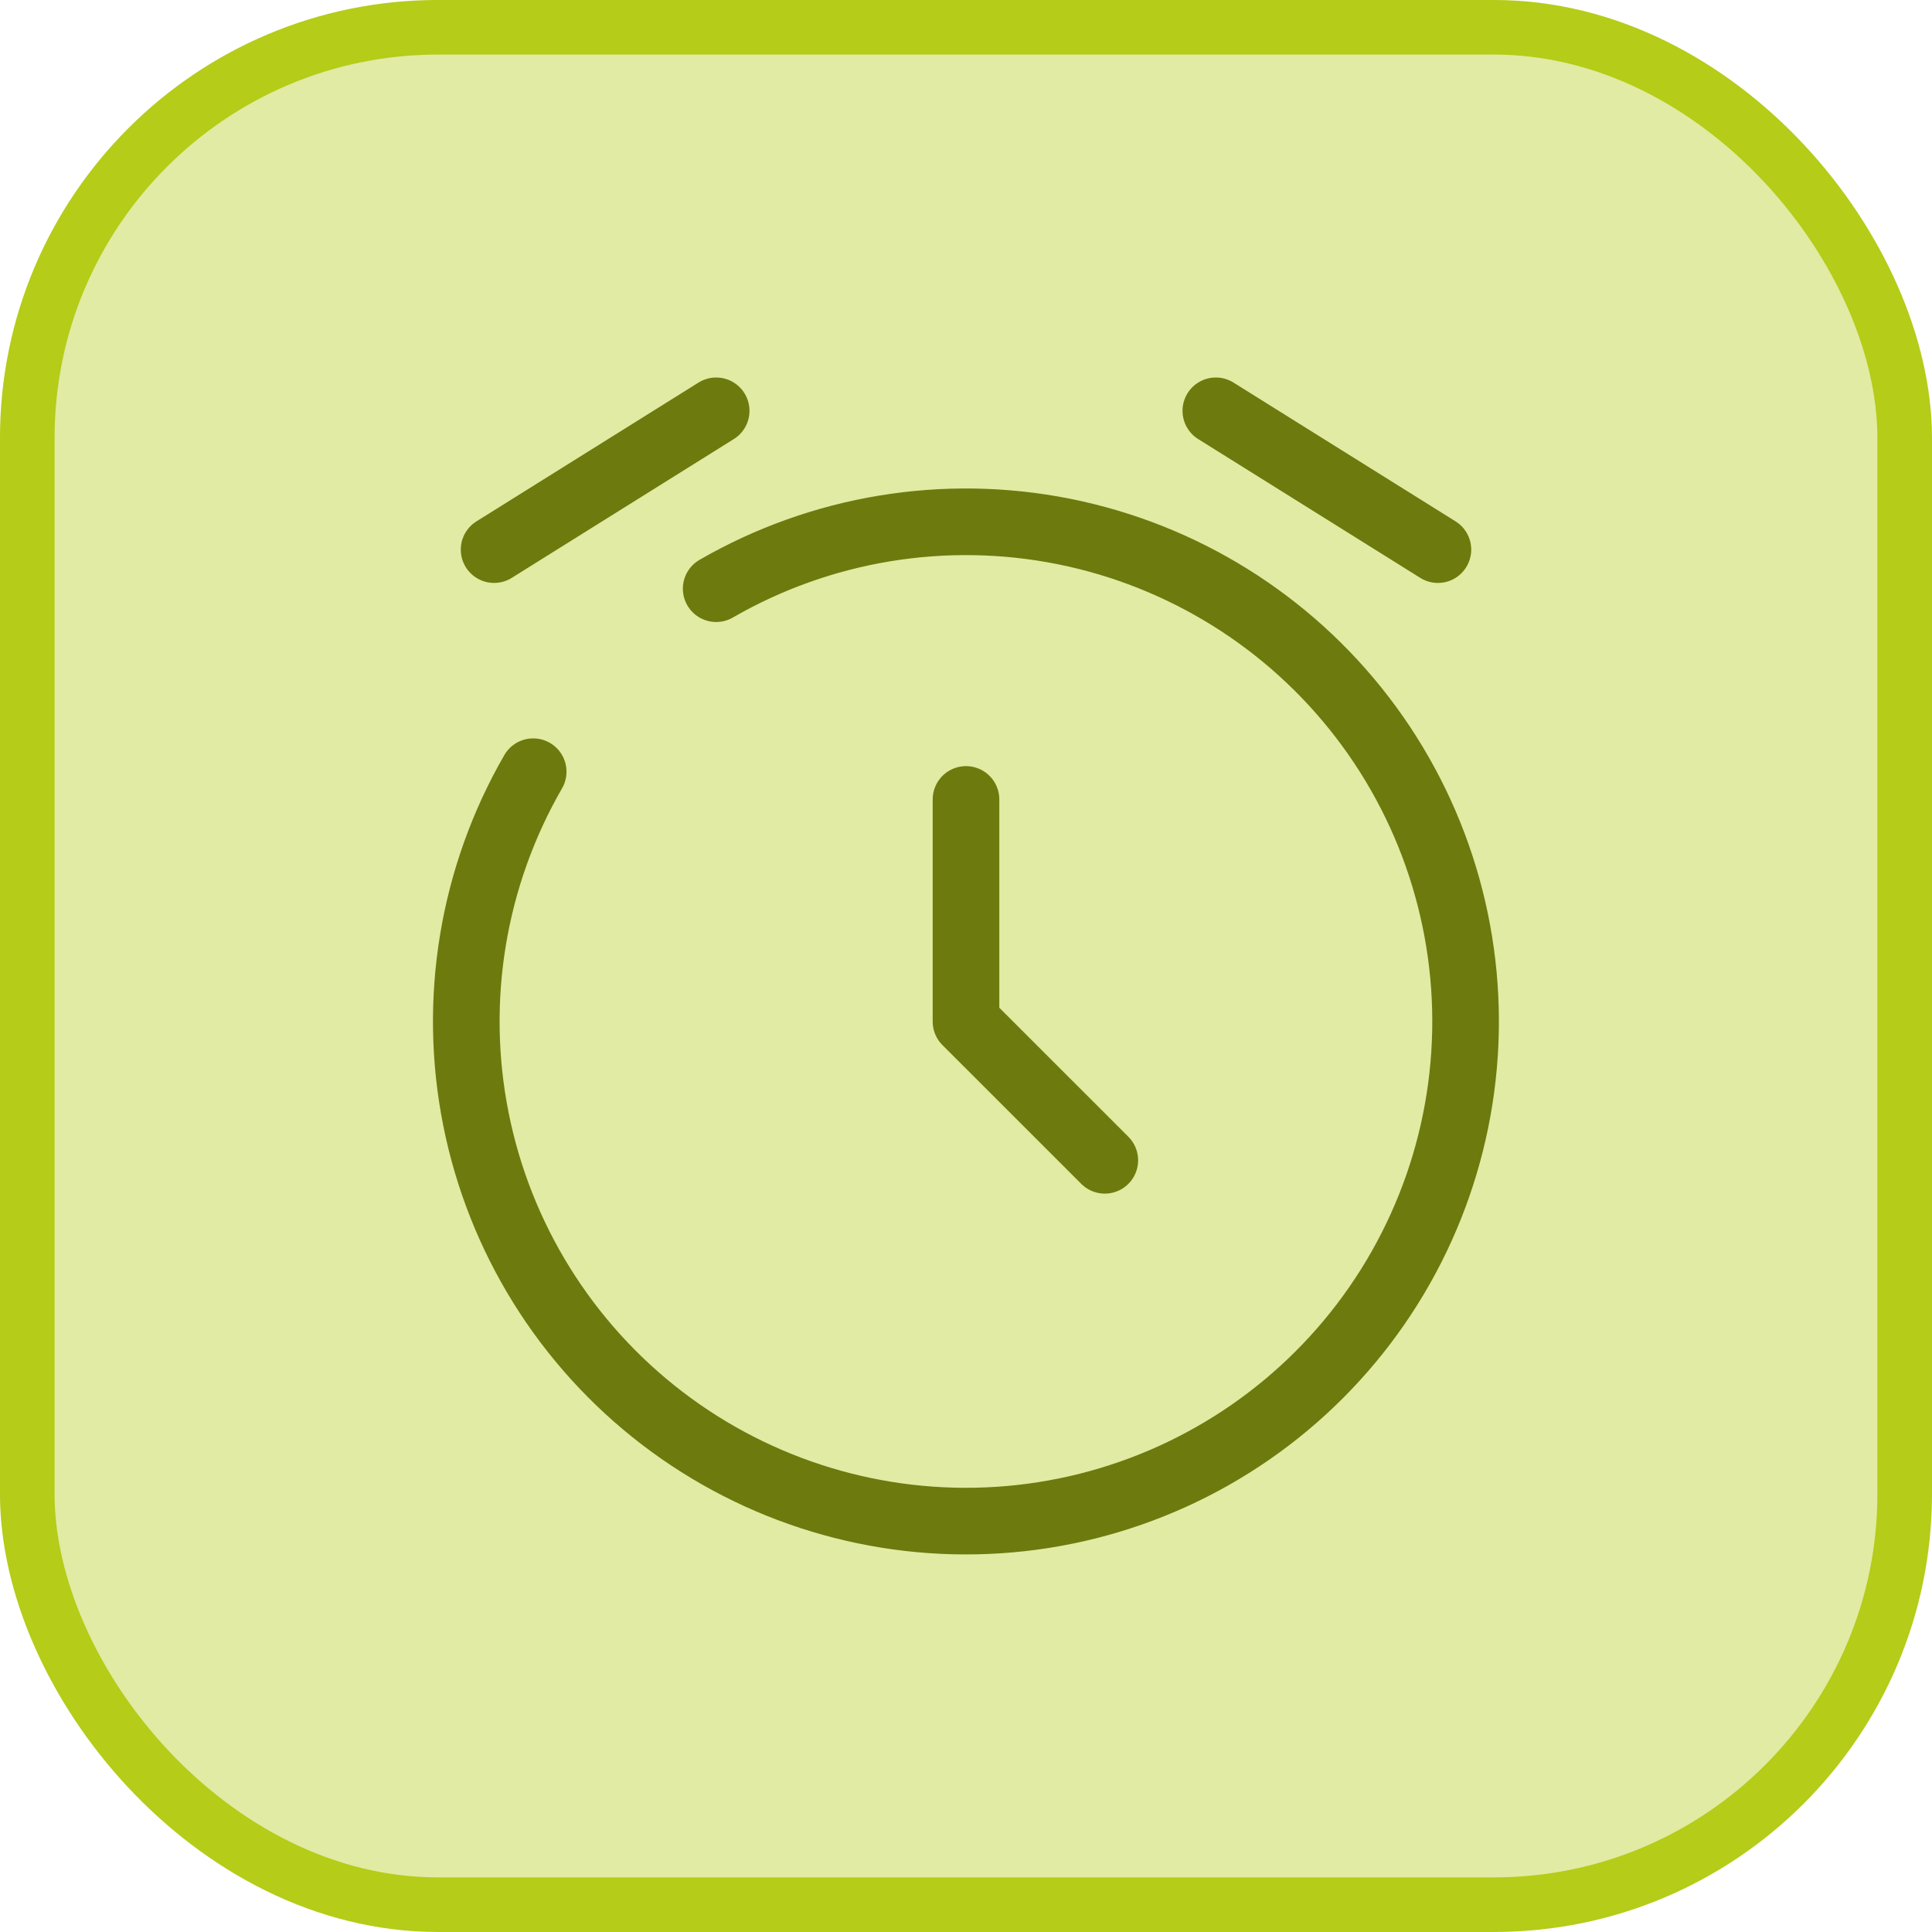
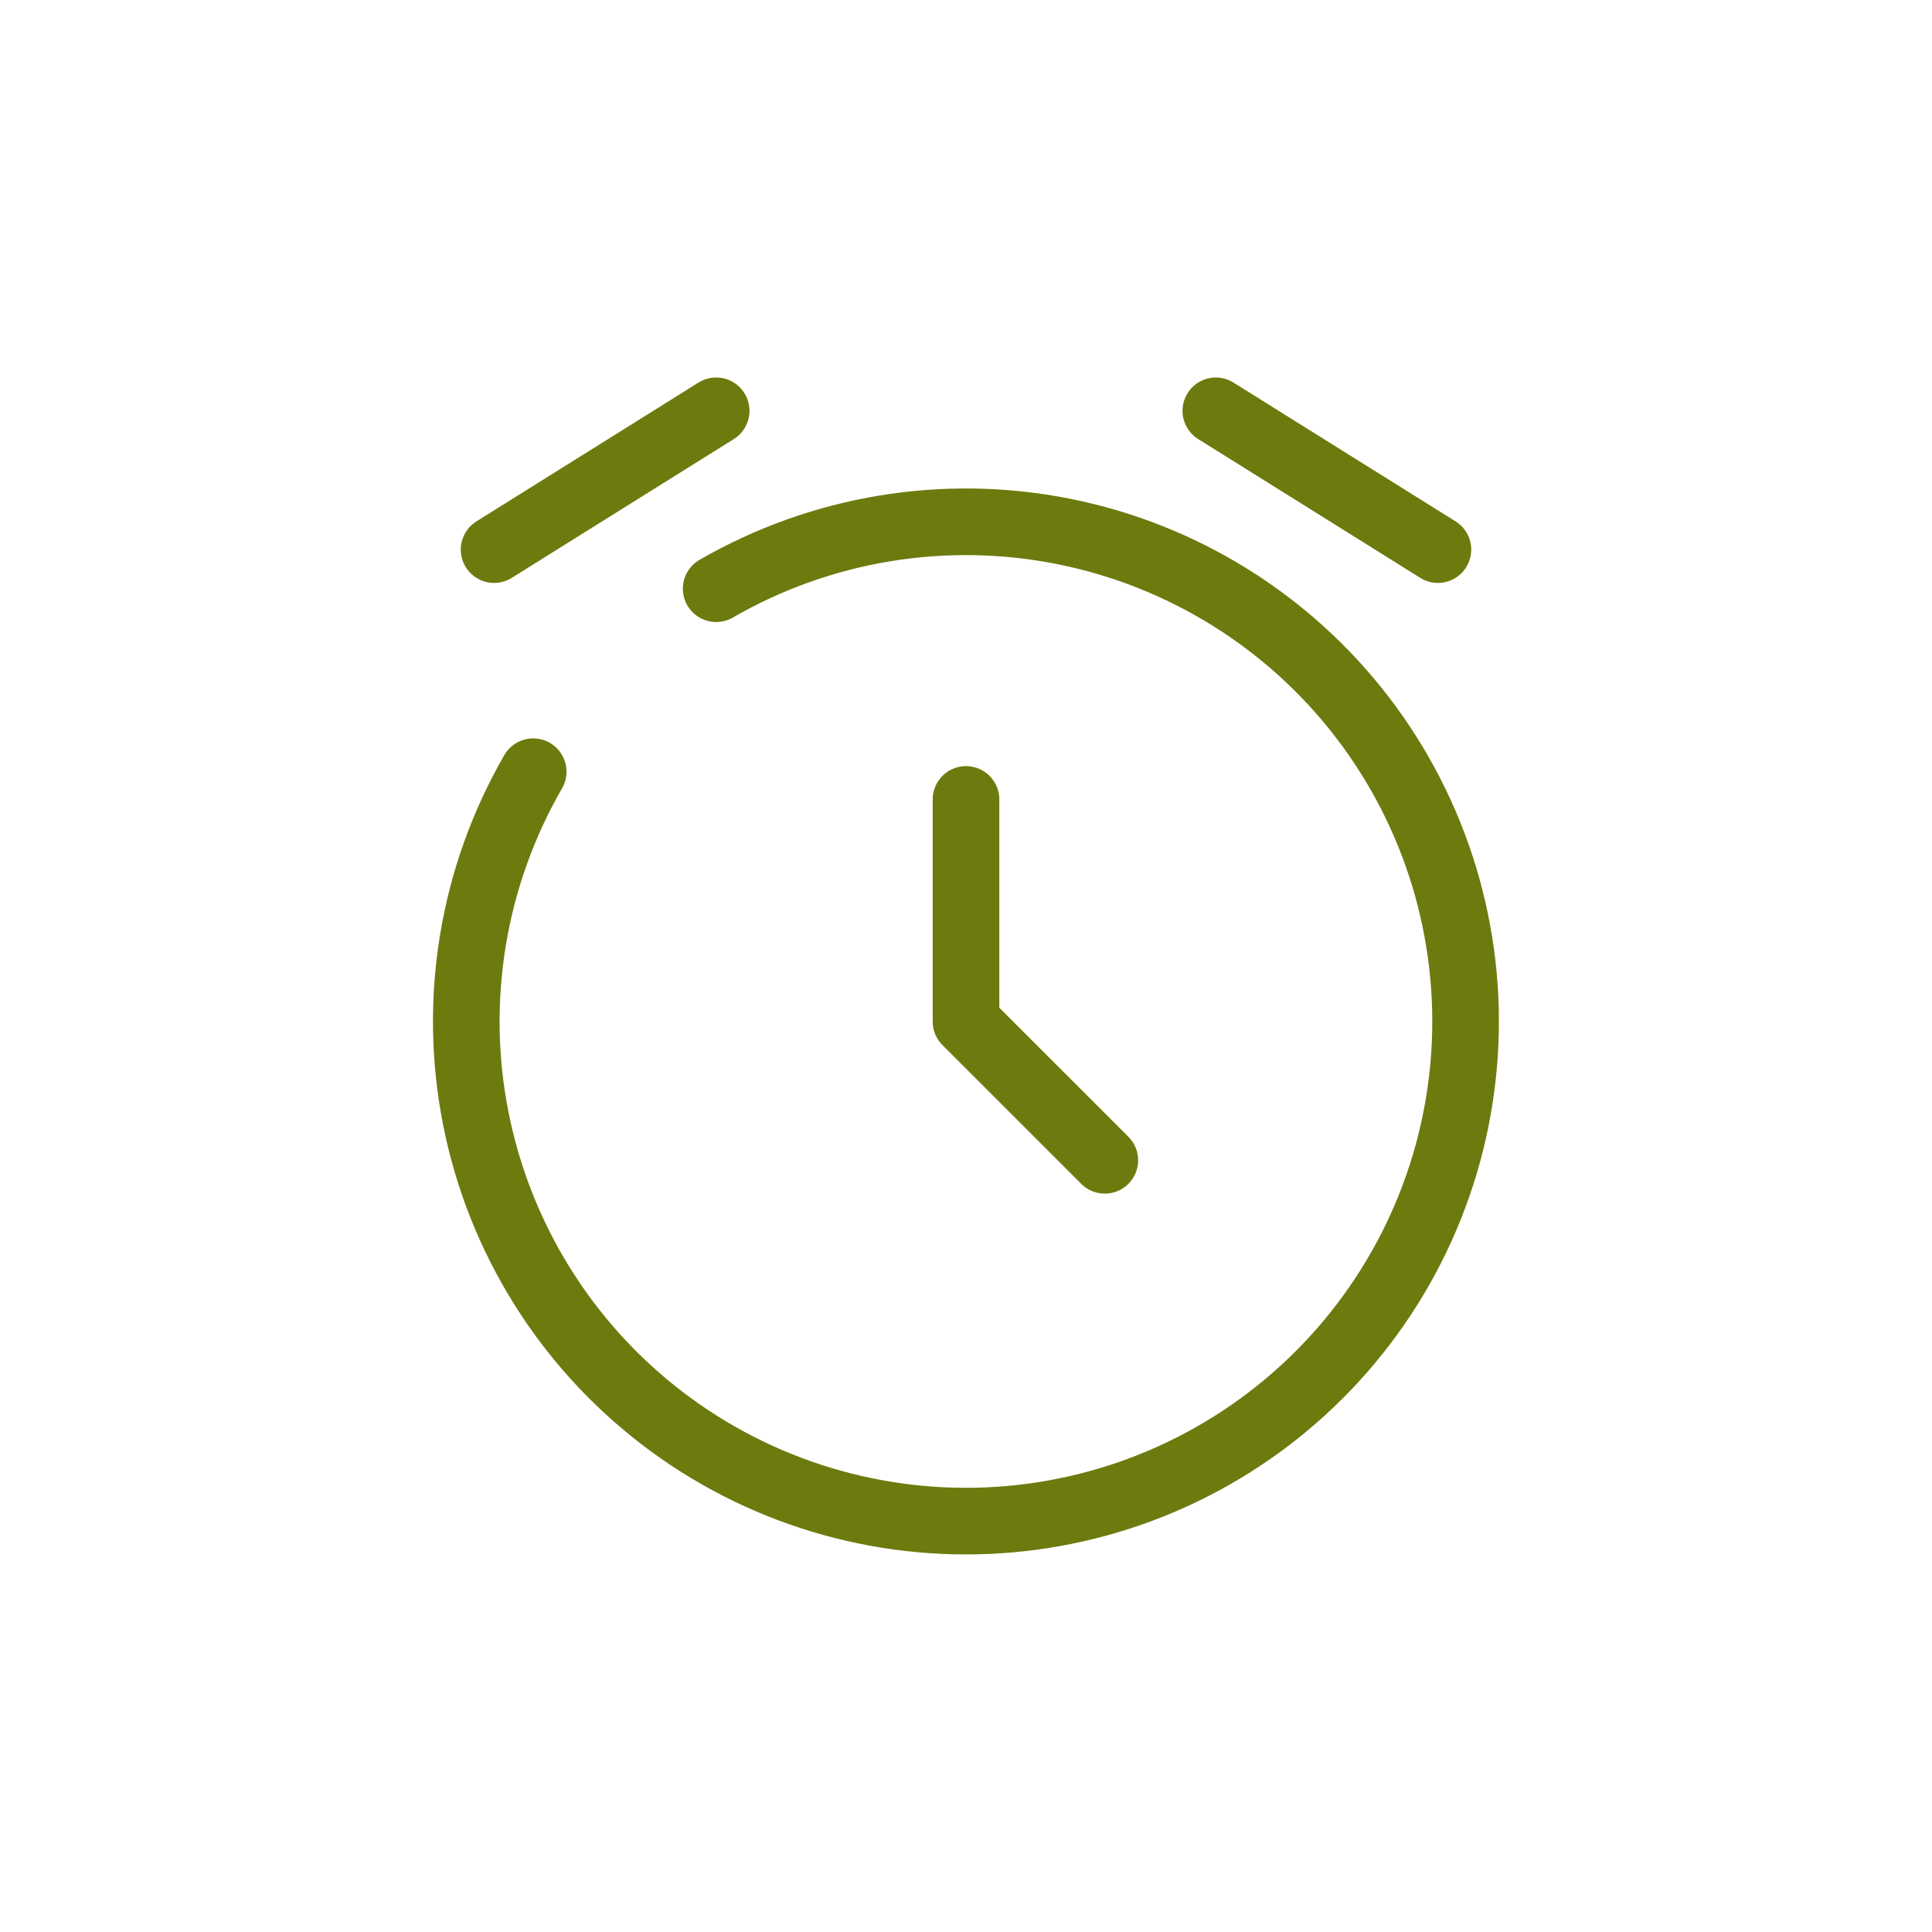
<svg xmlns="http://www.w3.org/2000/svg" width="58" height="58" viewBox="0 0 58 58" fill="none">
-   <rect x="0.819" y="0.819" width="56.361" height="56.361" rx="12.331" fill="#E1EBA3" />
-   <rect x="0.819" y="0.819" width="56.361" height="56.361" rx="12.331" stroke="#B5CC18" stroke-width="1.639" />
  <path d="M29 24V30.667L33.167 34.833M14.833 16.5L21.5 12.333M43.167 16.5L36.5 12.333" stroke="#6D7A0E" stroke-width="2" stroke-linecap="round" stroke-linejoin="round" />
  <path d="M21.5 17.673C24.652 15.854 28.357 15.243 31.926 15.953C35.495 16.664 38.684 18.647 40.899 21.534C43.114 24.421 44.204 28.015 43.966 31.646C43.728 35.278 42.178 38.698 39.605 41.271C37.032 43.845 33.611 45.395 29.98 45.633C26.349 45.871 22.755 44.781 19.868 42.566C16.98 40.351 14.997 37.162 14.287 33.593C13.576 30.024 14.188 26.318 16.007 23.167" stroke="#6D7A0E" stroke-width="2" stroke-linecap="round" />
</svg>